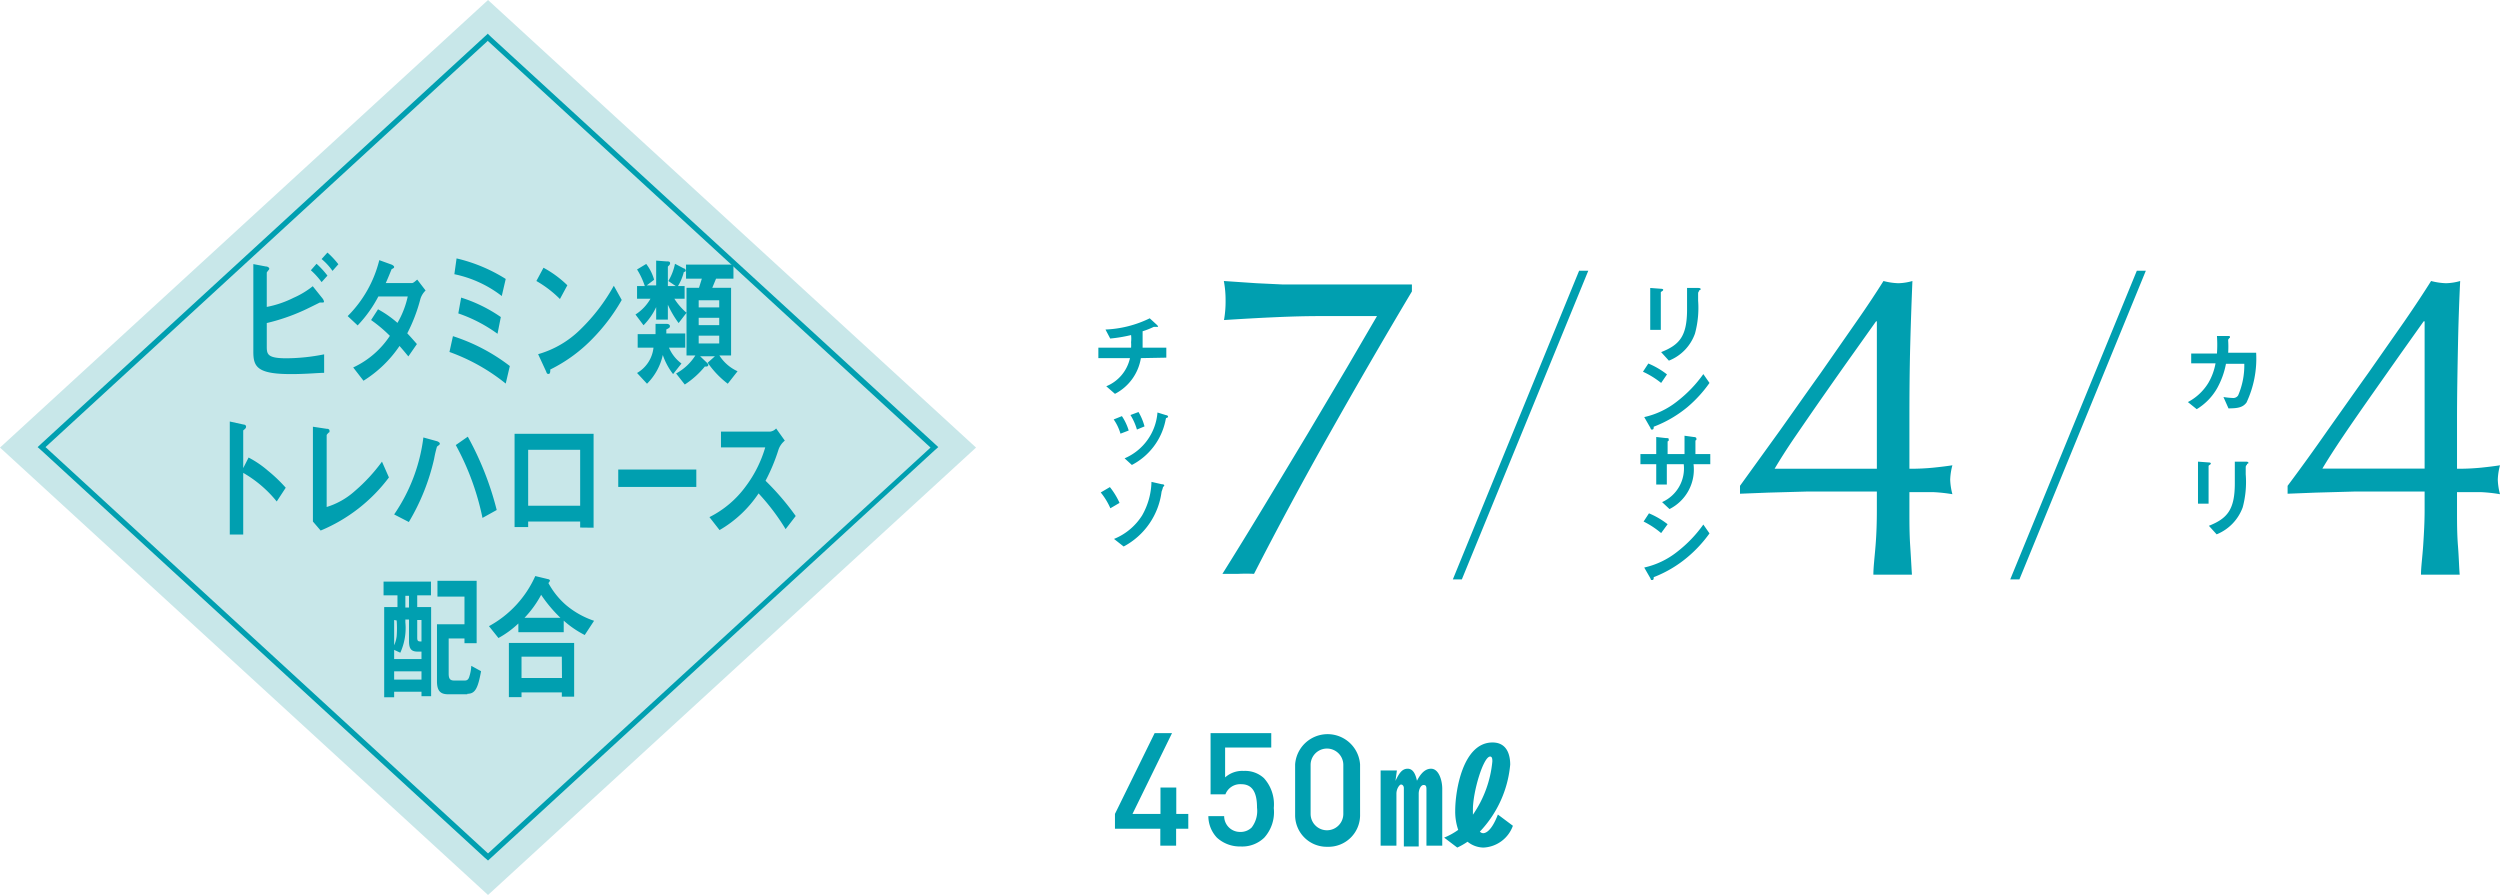
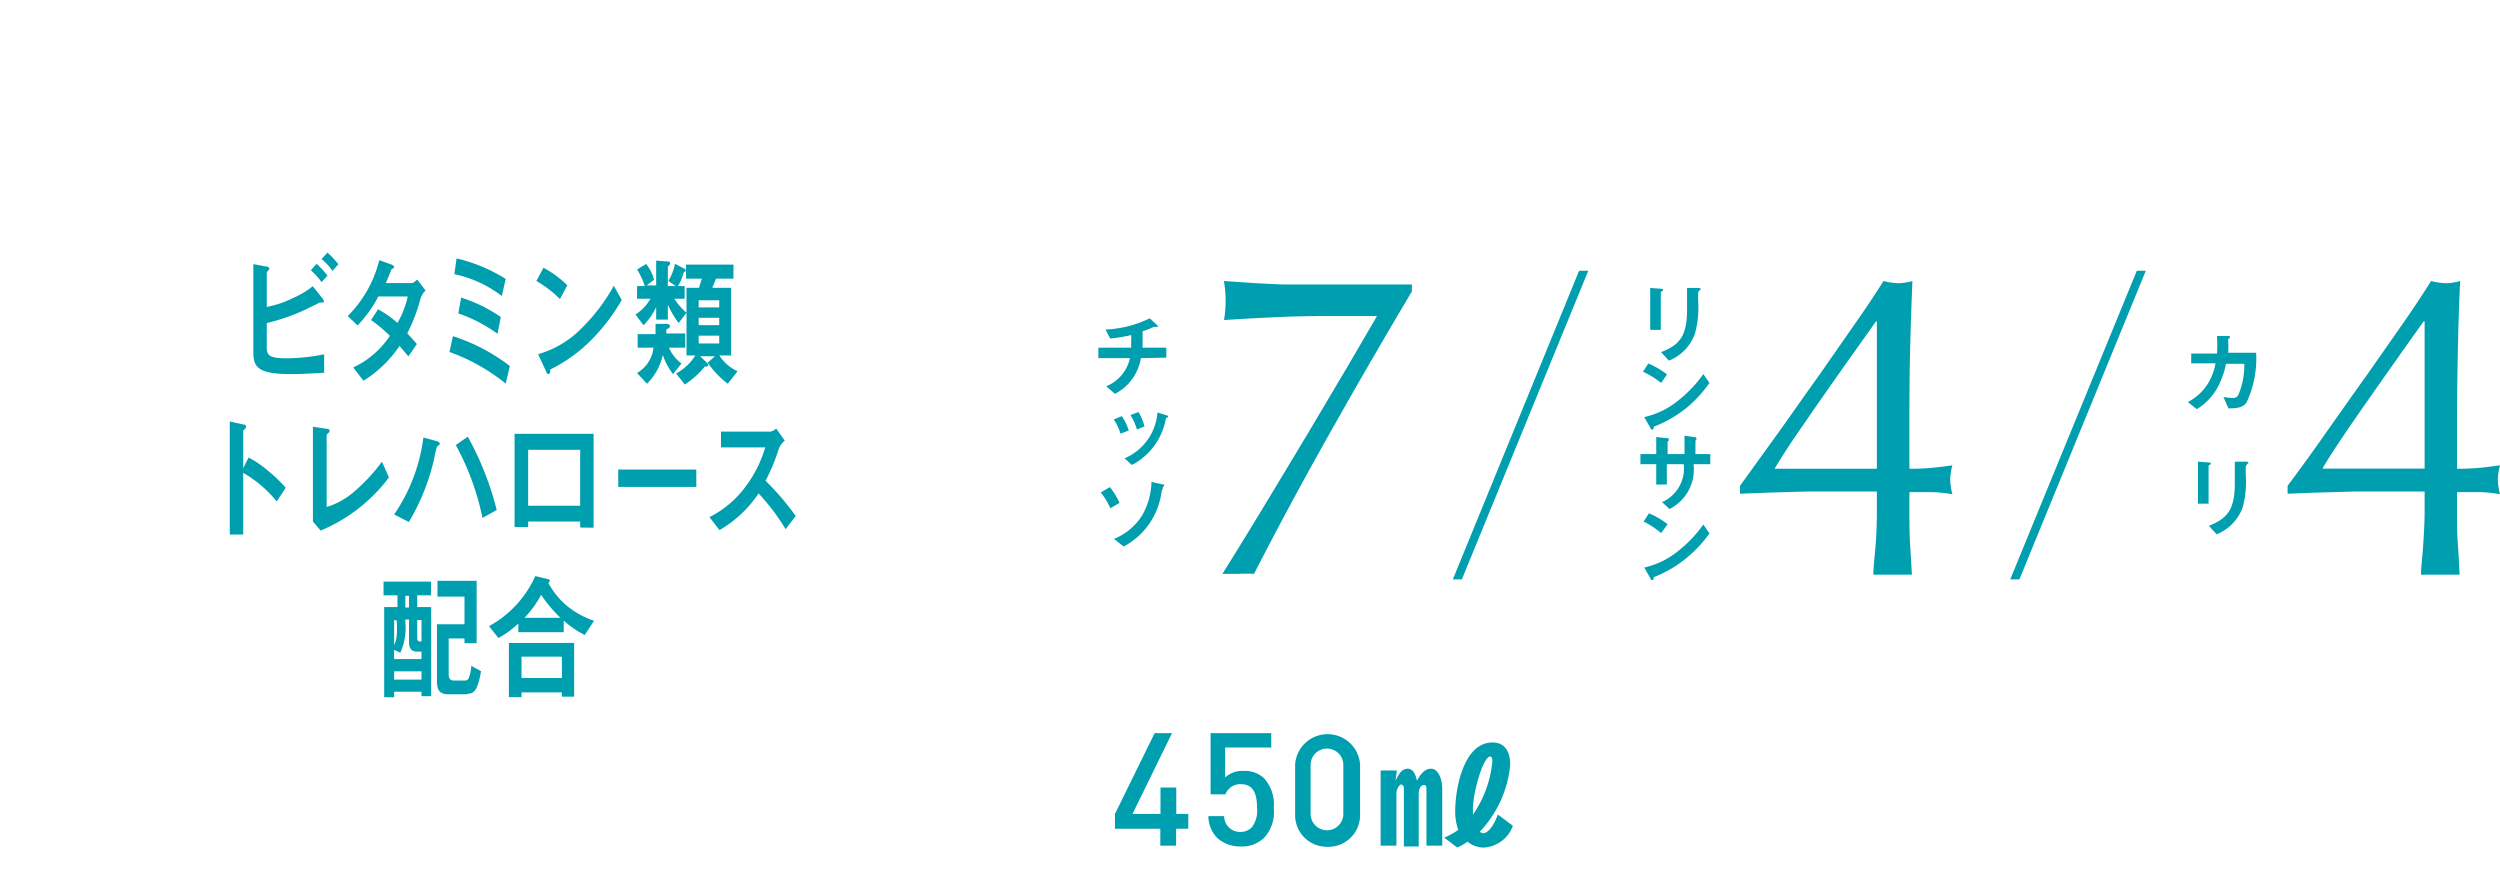
<svg xmlns="http://www.w3.org/2000/svg" height="75.515" viewBox="0 0 158.19 56.63" width="55.81mm">
  <path d="M99.92 17.13h.58l-8 19.53h-.57zm35.29 0h.57l-8 19.53h-.58zM84.2 27.31q-2.58 4.57-4.85 9a10.41 10.41 0 00-1 0h-1Q78.61 34.3 80 32t2.76-4.58l2.48-4.18L87.13 20h-3.68c-1.62 0-3.63.1-6 .25a6.76 6.76 0 00.1-1.25 6.51 6.51 0 00-.11-1.22l2.06.14 1.68.08h8.16v.44q-2.57 4.31-5.14 8.87zm-12.01-4.65a3.1 3.1 0 01-1.64 2.26l-.55-.48a2.5 2.5 0 001.5-1.78h-2V22h2.07a2.66 2.66 0 000-.35 2 2 0 000-.45 9.09 9.09 0 01-1.32.22l-.3-.57a7 7 0 002.8-.71l.47.43a.23.23 0 01.06.11h-.27a5.17 5.17 0 01-.71.28V22h1.5v.63zm-1.29 4.78a3.11 3.11 0 00-.43-.9l.52-.21a3.43 3.43 0 01.43.91zm2.94-1c-.06 0-.06 0-.1.2a4.1 4.1 0 01-2.12 2.78l-.46-.42a3.44 3.44 0 002.08-2.9l.55.17c.08 0 .12.06.12.1s-.02.04-.07.06zm-1.9.74a3.64 3.64 0 00-.41-.92l.51-.19a3.55 3.55 0 01.38.91zm-1.68 4.98a4.38 4.38 0 00-.61-1l.58-.34a4.68 4.68 0 01.61 1zm3.33-1.35s0 .06-.09.3a4.58 4.58 0 01-2.4 3.47l-.61-.48a3.78 3.78 0 001.78-1.49 4.47 4.47 0 00.59-2.12l.66.15q.15 0 .15.09s-.01.04-.08.08zm39.05-3.59c.88-1.24 1.73-2.45 2.56-3.61l2.27-3.26c.7-1 1.27-1.87 1.71-2.57a4.11 4.11 0 00.94.14 3.47 3.47 0 00.89-.14c-.05 1.22-.1 2.59-.14 4.12s-.05 3.1-.05 4.71v3.05a14.77 14.77 0 001.52-.07c.49-.05.88-.1 1.2-.15a4 4 0 00-.14.91 4.12 4.12 0 00.14.92 10 10 0 00-1.2-.13h-1.52v1.17c0 .72 0 1.47.05 2.23s.08 1.38.11 1.82h-2.44c0-.48.08-1.1.14-1.86s.08-1.49.08-2.19V31.1h-4.37l-2.51.07-1.78.07v-.5zm6.07-6.89l-1.47 2.07c-.6.84-1.21 1.71-1.84 2.61s-1.22 1.76-1.79 2.59-1 1.52-1.32 2.06h6.47v-9.33zm-13.52-1.92c-.09.06-.1.07-.1.09v2.37h-.67v-2.65l.67.05s.15 0 .15.06-.03.06-.05.08zm2.33 0c-.07.08-.07.09-.07.25v.36a6.16 6.16 0 01-.2 2.09 2.87 2.87 0 01-1.65 1.71l-.49-.54c1.16-.46 1.64-1 1.64-2.7v-1.36h.72s.14 0 .14.07-.03.04-.09.08zm-2.41 5.82a5.5 5.5 0 00-1.15-.71l.34-.52a5.11 5.11 0 011.18.69zm1.65 1.54a7.56 7.56 0 01-2.12 1.23c0 .08 0 .18-.09.18s-.08 0-.12-.11l-.39-.68a5.14 5.14 0 002.09-1 8.09 8.09 0 001.65-1.72l.39.56a8.13 8.13 0 01-1.41 1.54zm.4 3.6a2.8 2.8 0 01-1.52 2.84l-.47-.44a2.33 2.33 0 001.37-2.4h-1.07v1.29h-.67v-1.29h-1v-.64h1v-1.08l.62.07c.13 0 .17 0 .17.08v.06c0 .06-.07.05-.07.08v.79h1.07v-1.16l.58.08s.17 0 .17.09v.07c0 .07 0 0-.06.07v.85h.94v.64zm-2.05 4.36A5.5 5.5 0 00104 33l.34-.52a5.11 5.11 0 011.18.69zm1.65 1.54a7.56 7.56 0 01-2.12 1.25c0 .08 0 .18-.09.18s-.08 0-.12-.11l-.39-.68a5.14 5.14 0 002.09-1 8.09 8.09 0 001.65-1.72l.39.56a8.13 8.13 0 01-1.41 1.52zm40.53-8.05c.88-1.24 1.73-2.45 2.56-3.61l2.28-3.26c.69-1 1.26-1.87 1.7-2.57a4.19 4.19 0 00.95.14 3.53 3.53 0 00.89-.14c-.06 1.22-.11 2.59-.14 4.12s-.06 3.1-.06 4.71v3.05a14.84 14.84 0 001.53-.07c.48-.05.88-.1 1.19-.15a4 4 0 00-.14.91 4.12 4.12 0 00.14.92 9.8 9.8 0 00-1.19-.13h-1.53v1.17c0 .72 0 1.47.06 2.23s.07 1.38.11 1.82h-2.45c0-.48.09-1.1.14-1.86s.09-1.49.09-2.19V31.1h-4.38l-2.51.07-1.78.07v-.5q1.25-1.67 2.54-3.52zm6.07-6.89l-1.47 2.07-1.83 2.6c-.63.9-1.23 1.76-1.79 2.59s-1 1.52-1.32 2.06h6.47v-9.32zm-11.21 5.14c-.22.29-.5.37-1.14.37l-.32-.72a4.45 4.45 0 00.57.06.37.37 0 00.36-.16 4.8 4.8 0 00.39-2h-1.16a5.13 5.13 0 01-.54 1.51 3.66 3.66 0 01-1.31 1.36l-.56-.45a3.32 3.32 0 001.3-1.22 3.74 3.74 0 00.45-1.23h-1.54v-.62h1.63a8 8 0 000-1.11h.67c.15 0 .15 0 .15.08s0 0-.06.08-.05.06-.05.14a6 6 0 010 .76h1.77a6.54 6.54 0 01-.61 3.15zm-2.31 3.93c-.09.06-.09.07-.09.09v2.38h-.67v-2.66l.67.05s.14 0 .14.06-.03.06-.05.08zm2.34 0c-.08.08-.08.09-.08.25v.36a6.19 6.19 0 01-.19 2.09 2.92 2.92 0 01-1.65 1.71l-.49-.54c1.15-.46 1.64-1 1.64-2.69v-1.37h.72s.14 0 .14.07-.04.04-.09.08z" fill="#009fb0" />
-   <path d="M30.88 56.63L0 28.32 30.88 0l30.88 28.32z" fill="#c8e7e9" />
  <g fill="#009fb0">
-     <path d="M30.88 2.6l28 25.72-28 25.68-28-25.71 28-25.72m0-.45l-.23.21-28 25.71-.27.25.27.24 28 25.72.23.2.22-.2 28-25.72.27-.24-.27-.25-28-25.68-.22-.21z" />
    <path d="M18.42 23.67c-2.13 0-2.39-.45-2.39-1.41v-5.55l.79.15c.14 0 .22.09.22.14s-.05.09-.08.13-.08.1-.08.12v2.17a6.52 6.52 0 001.7-.58 5.42 5.42 0 001.21-.73l.6.75a.51.51 0 01.11.21.06.06 0 01-.07.07h-.19s-.9.45-1.07.52a12.55 12.55 0 01-2.29.78v1.43c0 .53 0 .8 1.25.8a12.35 12.35 0 002.38-.25v1.17c-.35 0-1.13.08-2.09.08zm1.93-5.82a4.85 4.85 0 00-.68-.75l.36-.41a5.38 5.38 0 01.69.75zm.69-.71a3.82 3.82 0 00-.69-.75l.37-.41a5.4 5.4 0 01.69.74zm5.56 1.78a10.36 10.36 0 01-.83 2.17c.18.19.35.38.61.68l-.54.78c-.12-.14-.26-.32-.56-.66a7.58 7.58 0 01-2.28 2.2l-.65-.84a5.61 5.61 0 002.32-2 8.9 8.9 0 00-1.19-1l.44-.68a6.62 6.62 0 011.23.86 5.76 5.76 0 00.65-1.67h-1.86a8 8 0 01-1.31 1.83L22 20a7.56 7.56 0 002-3.54l.8.29s.14.07.14.14-.06.09-.16.14c-.09.22-.23.57-.37.88h1.66c.09 0 .22-.13.33-.22l.53.69a1.25 1.25 0 00-.33.54zm5.4 5.35a12.26 12.26 0 00-3.56-2l.22-1a11.83 11.83 0 013.6 1.89zm-.25-5.54a7.34 7.34 0 00-3-1.38l.14-1a10.16 10.16 0 013.11 1.3zm-.27 2.39A9.35 9.35 0 0029 19.83l.18-1a9.32 9.32 0 012.51 1.23zm3.95-2.2a7 7 0 00-1.49-1.14l.45-.84a6.79 6.79 0 011.51 1.11zm2.11 2.46a9.67 9.67 0 01-2.72 2c0 .13 0 .28-.11.28s-.11-.05-.16-.17l-.5-1.08a6.23 6.23 0 002.68-1.57 11.83 11.83 0 002.11-2.76l.5.9a11.86 11.86 0 01-1.8 2.4zm5.4-.94a6.34 6.34 0 01-.68-1.16v.94h-.74v-.79a4.08 4.08 0 01-.8 1.15l-.51-.68a2.87 2.87 0 00.95-1h-.85v-.8h.49a4.72 4.72 0 00-.49-1.05l.58-.35a2.92 2.92 0 01.5 1l-.47.36h.6v-1.57l.66.05c.13 0 .22 0 .22.12s-.14.18-.14.22v1.22h.5l-.47-.32a3.43 3.43 0 00.42-1.09l.55.29c.06 0 .13.07.13.14s-.07.08-.12.09a3.26 3.26 0 01-.37.89h.42v.8h-.65a4 4 0 00.77.89zM42.33 22a2.46 2.46 0 00.79 1l-.53.67a4.1 4.1 0 01-.65-1.21 3.68 3.68 0 01-1 1.82l-.63-.68a2.11 2.11 0 001.04-1.6h-1v-.86h1.13v-.65h.67c.15 0 .24.05.24.15s-.07.12-.23.21a2.11 2.11 0 010 .25h1.2v.9zm3.72 2.28a5.85 5.85 0 01-1.27-1.33l.46-.41h-.94l.42.4c.05.06.1.09.1.15a.11.11 0 01-.12.1h-.1a5.51 5.51 0 01-1.27 1.14l-.55-.7A3.28 3.28 0 0044 22.49h-.56v-4.28h.79l.18-.58h-1v-.89h3v.89h-1.1l-.24.58h1.19v4.28h-.74a2.64 2.64 0 001.15 1zM45.51 19h-1.3v.45h1.3zm0 1.11h-1.3v.46h1.3zm0 1.13h-1.3v.49h1.3zm-28 10.49a7.57 7.57 0 00-2.12-1.81v3.9h-.85v-7.15l.86.19s.17 0 .17.14-.18.2-.18.25v2.37l.34-.67a6.36 6.36 0 011.22.83 9.39 9.39 0 011.13 1.08zm2.78 1.84L19.8 33v-6l.86.13c.05 0 .19 0 .19.13s0 .06-.07.13-.11.12-.11.15v4.54a4.75 4.75 0 001.77-1 10.88 10.88 0 001.73-1.87l.44 1a10.38 10.38 0 01-4.32 3.36zm7.5-5.42l-.14.11a7.42 7.42 0 00-.18.77 13.66 13.66 0 01-1.6 4l-.93-.48a11 11 0 001.85-4.87l.87.24s.17.06.17.15a.1.1 0 01-.04.08zm2.74 4.62a16.54 16.54 0 00-1.69-4.61l.76-.53a19.32 19.32 0 011.83 4.64zm6.18.61V33h-3.29v.35h-.86v-5.9h5v5.94zm0-4.92h-3.29V32h3.29zm2.41 2.35v-1.1h4.94v1.1zm10.59 2.67A13.82 13.82 0 0048 31.22a7.45 7.45 0 01-2.47 2.32l-.64-.82a6.37 6.37 0 002.3-1.95 7.67 7.67 0 001.23-2.46h-2.8v-1h3.11a.62.62 0 00.38-.2l.55.77a1.28 1.28 0 00-.39.54 11.87 11.87 0 01-.83 2 16.49 16.49 0 011.91 2.23zM26.67 44.05v-.28h-1.73v.35h-.63v-5.71h.84v-.74h-.88v-.87h3v.87h-.87v.74h.88v5.64zm0-2.82h-.24c-.38 0-.55-.15-.55-.65V39.2h-.23v.18a3.78 3.78 0 01-.32 1.92l-.39-.18v.58h1.73zm-1.73-2v1.6a2 2 0 00.16-.57 6.6 6.6 0 000-1zm1.73 3.25h-1.73V43h1.73zm-.79-4.78h-.23v.74h.23zm.79 1.53h-.27v1.12c0 .23.07.24.27.24zm2.9 4.7h-1.22c-.52 0-.7-.26-.7-.83v-3.6h1.74v-1.75h-1.71v-1h2.48v3.95h-.77v-.3h-1v2.23c0 .33.1.43.35.43h.68c.19 0 .25-.15.28-.26a2.47 2.47 0 00.12-.67l.62.34c-.2 1.1-.38 1.43-.87 1.43zM37 40.18a6.2 6.2 0 01-1.33-.91V40H32.8v-.55a6 6 0 01-1.26.92l-.6-.75a6.73 6.73 0 002.93-3.17l.83.2a.12.12 0 01.1.1s-.06.11-.1.14a5 5 0 001.11 1.39 5.43 5.43 0 001.78 1zm-1.45 3.9v-.27H33v.3h-.8v-3.43h4.13v3.4zm0-2.53H33v1.35h2.56zm-1.3-3.93a6.52 6.52 0 01-1.06 1.47h2.27a8.88 8.88 0 01-1.23-1.47zm40.17 14.82v1.07h-1v-1.07h-2.87v-.94l2.51-5.11h1.1l-2.5 5.11h1.77v-1.67h1v1.67h.76v.94zM80 53a2 2 0 01-1.5.56A2.14 2.14 0 0177 53a2 2 0 01-.54-1.36h1a1 1 0 001 1 1 1 0 00.74-.28 1.72 1.72 0 00.34-1.25c0-.85-.22-1.49-1-1.49a1 1 0 00-1 .64h-.94v-3.87h3.84v.91h-2.92v1.89a1.63 1.63 0 011.18-.41 1.75 1.75 0 011.28.46 2.47 2.47 0 01.62 1.89A2.41 2.41 0 0180 53zm4 .58a2 2 0 01-2.05-2v-3.21a2.06 2.06 0 014.11 0v3.16A2 2 0 0184 53.58zm1-5.18a1 1 0 10-2.07 0v3.1a1 1 0 102.07 0zm3.39.35l-.09.66c.21-.44.4-.77.77-.77s.51.4.59.76c.12-.22.4-.76.89-.76s.71.73.71 1.27v3.6h-1V50c0-.2 0-.33-.18-.33s-.31.29-.31.55v3.34h-.94v-3.69c0-.15-.09-.23-.18-.23s-.29.26-.29.58v3.29h-1v-4.76zm7.34 3.5a2.08 2.08 0 01-1.87 1.38 1.65 1.65 0 01-1-.37 4.43 4.43 0 01-.65.37l-.83-.63a4.19 4.19 0 00.89-.49 3.55 3.55 0 01-.19-1.21c0-1.26.48-4.32 2.36-4.32 1 0 1.12.93 1.12 1.4a7.08 7.08 0 01-1.92 4.24.29.29 0 00.21.1c.12 0 .51-.08.93-1.18zm-1.3-4.07c0-.12 0-.31-.14-.31-.43 0-1.09 2.22-1.09 3.35v.33a7.07 7.07 0 001.23-3.37z" />
  </g>
</svg>